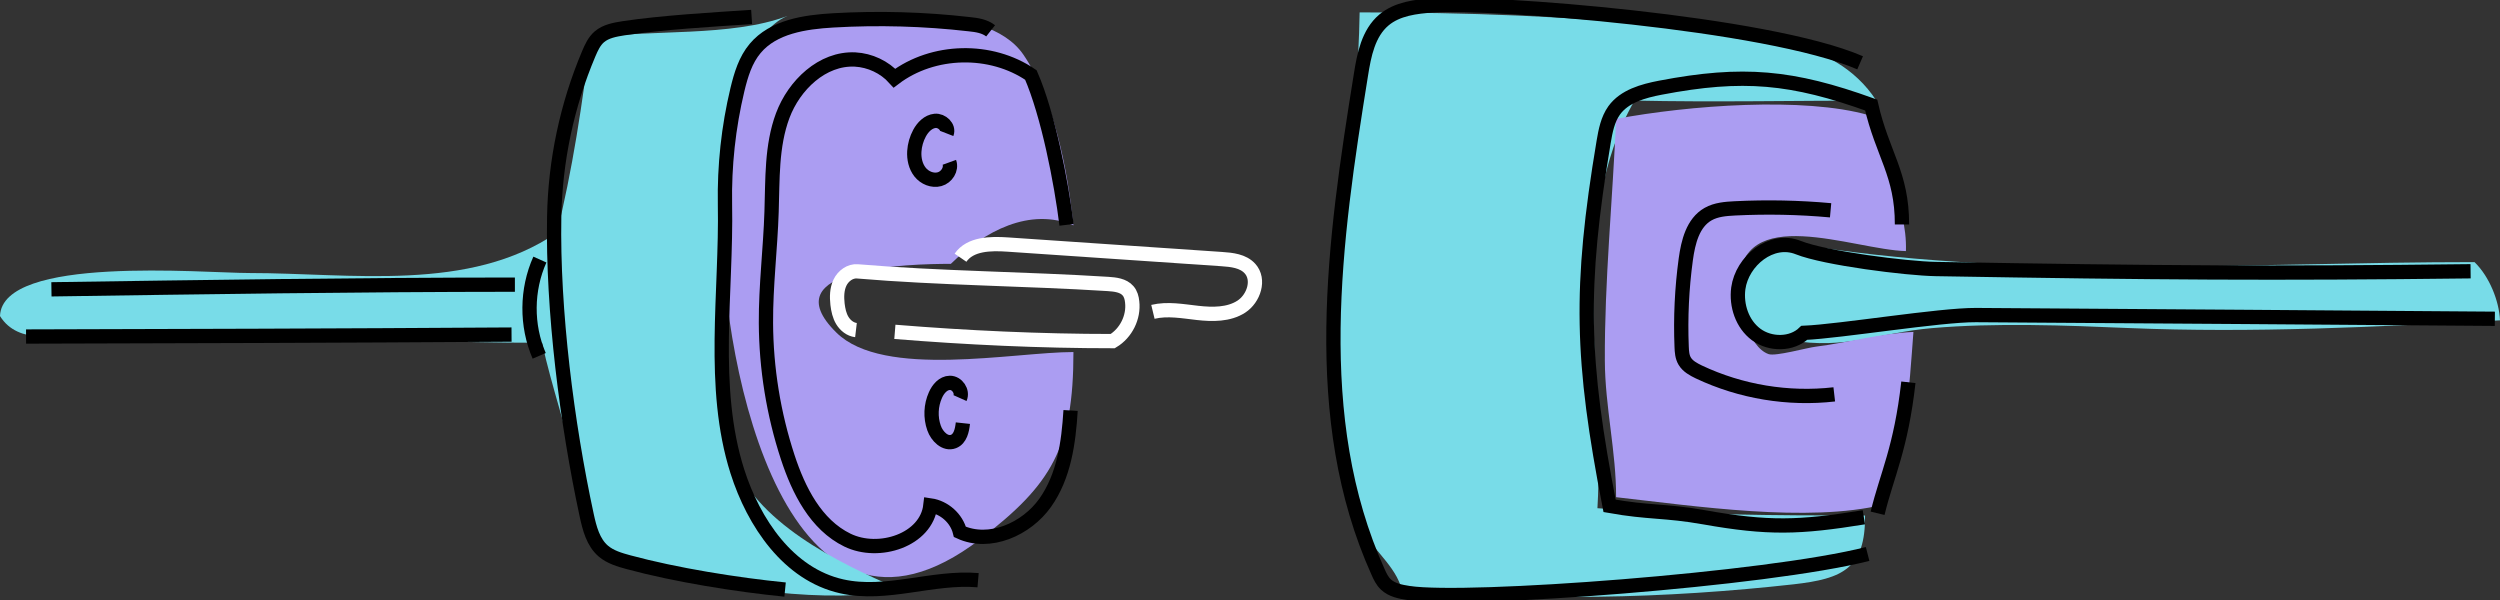
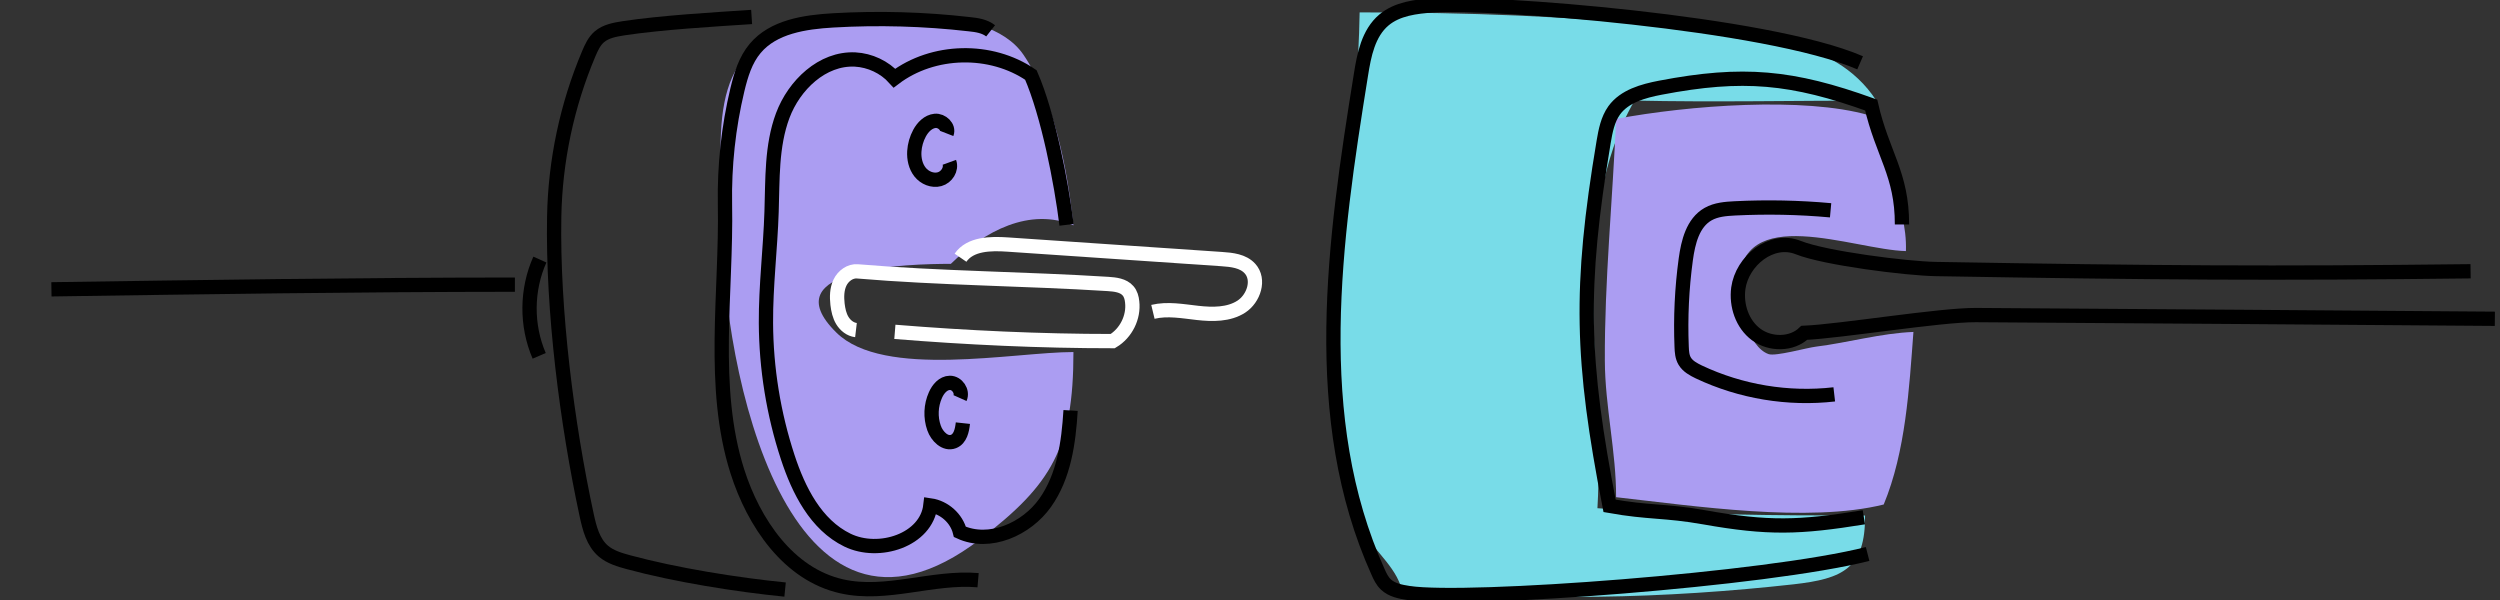
<svg xmlns="http://www.w3.org/2000/svg" width="175" height="42" viewBox="0 0 175 42" fill="none">
  <rect x="0" y="0" width="175" height="42" fill="#333333" stroke="none" />
  <g id="Frame" clip-path="url(#clip0_2809_2663)">
    <g id="Layer_4">
      <path id="Vector" d="M71.631 3.817C68.991 -0.027 59.87 1.024 56.021 1.871C49.131 3.38 50.562 9.874 50.555 15.862C50.555 25.66 55.122 48.057 68.611 37.746C73.614 33.922 75.141 31.362 75.141 24.643C70.967 24.643 61.853 26.527 58.557 23.291C53.892 18.716 63.629 18.47 66.559 18.47C68.915 16.162 72.094 14.496 75.141 15.773C74.72 11.786 73.766 6.931 71.631 3.817Z" fill="#AB9DF2" />
-       <path id="Vector_2" d="M55.109 1.12C51.142 2.608 45.586 2.035 41.323 2.663C40.832 6.937 40.017 12.215 38.98 16.285C32.872 20.491 24.531 19.112 17.455 19.112C14.249 19.112 0.152 17.849 0 22.123C1.271 24.178 4.091 23.482 6.198 23.482C10.621 23.482 15.078 23.318 19.494 23.482C25.602 23.707 31.808 24.001 37.944 23.994C38.621 27.101 39.678 30.003 40.279 33.048C41.081 37.111 41.254 39.146 45.496 40.033C50.292 41.037 58.197 42.43 62.917 41.221C58.633 39.385 52.801 36.531 51.218 31.969C50.112 28.787 50.569 24.554 50.43 21.194C50.272 17.289 50.299 3.093 55.115 1.12H55.109Z" fill="#78DCE8" />
      <path id="Vector_3" d="M131.335 7.033C128.377 2.472 122.151 2.41 117.127 1.885C109.761 1.113 102.561 0.867 95.174 0.867C95.056 8.487 93.598 17.166 93.612 25.148C93.619 29.013 93.522 33.021 95.118 36.626C95.837 38.251 97.454 39.351 98.034 40.969C106.624 42.239 116.927 41.864 125.558 40.901C129.013 40.511 130.581 39.781 130.554 36.087C124.286 36.087 117.963 36.039 111.82 35.575C112.366 26.452 109.609 15.425 114.418 7.04C119.829 7.163 125.875 7.04 131.328 7.04L131.335 7.033Z" fill="#78DCE8" />
-       <path id="Vector_4" d="M173.217 18.347C157.801 18.347 141.914 19.569 126.968 17.261C124.77 16.92 122.842 16.51 121.951 19.378C121.059 22.246 122.911 23.373 125.309 23.81C129.131 24.506 131.549 23.284 135.225 22.97C139.655 22.587 144.554 22.772 149.011 22.963C157.663 23.325 166.369 22.881 175 22.424C174.938 21.051 174.254 19.358 173.217 18.347Z" fill="#78DCE8" />
      <path id="Vector_5" d="M133.415 17.576C133.525 14.175 131.459 11.164 130.817 8.064C126.284 6.76 118.199 7.368 113.127 8.324C112.892 13.936 112.311 19.665 112.339 25.271C112.353 28.446 113.14 31.669 113.127 34.803C118.551 35.411 126.601 36.62 131.86 35.315C133.401 31.594 133.643 27.183 133.94 23.236C131.66 23.325 129.365 23.987 127.106 24.267C126.477 24.343 124.28 24.964 123.796 24.786C122.372 24.281 121.702 21.372 121.709 20.02C121.744 14.087 129.732 17.487 133.415 17.576Z" fill="#AB9DF2" />
    </g>
    <g id="Layer_2">
      <path id="Vector_6" d="M74.941 28.733C74.803 30.986 74.478 33.342 73.165 35.192C71.852 37.043 69.268 38.19 67.195 37.234C66.96 36.285 66.103 35.52 65.129 35.377C64.852 37.801 61.528 38.886 59.317 37.807C57.106 36.729 55.903 34.325 55.143 32.01C54.148 28.979 53.63 25.79 53.616 22.601C53.602 20.006 53.927 17.419 54.01 14.824C54.086 12.557 53.996 10.222 54.791 8.091C55.586 5.961 57.562 4.056 59.856 4.165C60.9 4.22 61.915 4.698 62.613 5.469C65.315 3.421 69.371 3.332 72.163 5.251C73.365 8.009 74.291 12.755 74.658 15.739" stroke="black" stroke-miterlimit="10" />
      <path id="Vector_7" d="M59.918 23.106C59.517 23.059 59.172 22.779 58.964 22.437C58.757 22.096 58.674 21.693 58.626 21.297C58.57 20.785 58.577 20.245 58.798 19.781C59.02 19.317 59.51 18.948 60.028 18.996C65.729 19.481 71.838 19.515 77.553 19.877C78.064 19.911 78.631 19.972 78.962 20.355C79.149 20.566 79.225 20.853 79.252 21.133C79.377 22.205 78.824 23.318 77.891 23.878C72.847 23.878 67.671 23.639 62.641 23.229" stroke="white" stroke-miterlimit="10" />
      <path id="Vector_8" d="M67.236 18.04C67.913 17.056 69.343 17.036 70.539 17.118C75.528 17.459 80.517 17.794 85.506 18.135C86.225 18.183 87.013 18.265 87.496 18.798C88.201 19.569 87.766 20.901 86.888 21.468C86.011 22.034 84.877 22.021 83.834 21.904C82.791 21.788 81.727 21.584 80.704 21.829" stroke="white" stroke-miterlimit="10" />
      <path id="Vector_9" d="M66.269 9.341C66.441 8.897 65.93 8.413 65.453 8.46C64.977 8.508 64.596 8.897 64.368 9.321C64.154 9.717 64.03 10.154 64.002 10.604C63.974 11.11 64.085 11.642 64.403 12.045C64.721 12.448 65.274 12.68 65.771 12.543C66.269 12.407 66.628 11.84 66.455 11.362" stroke="black" stroke-miterlimit="10" />
      <path id="Vector_10" d="M67.201 27.866C67.409 27.401 67.001 26.794 66.49 26.8C66.02 26.807 65.667 27.23 65.481 27.654C65.156 28.378 65.121 29.218 65.384 29.962C65.585 30.542 66.165 31.129 66.745 30.904C67.222 30.72 67.347 30.126 67.402 29.62" stroke="black" stroke-miterlimit="10" />
      <path id="Vector_11" d="M69.344 2.158C68.929 1.83 68.376 1.748 67.851 1.694C64.686 1.332 61.494 1.243 58.315 1.427C56.325 1.543 54.134 1.871 52.863 3.387C52.179 4.2 51.868 5.244 51.619 6.275C50.99 8.904 50.7 11.608 50.748 14.305C50.866 20.491 49.739 27.081 51.612 32.987C52.759 36.592 55.192 40.211 58.923 41.044C62.047 41.748 65.28 40.341 68.466 40.614" stroke="black" stroke-miterlimit="10" />
      <path id="Vector_12" d="M54.956 41.269C51.57 40.935 47.286 40.245 44.004 39.357C43.375 39.187 42.725 38.995 42.235 38.579C41.516 37.964 41.267 36.981 41.067 36.059C39.685 29.648 38.676 21.734 38.794 15.179C38.863 11.266 39.685 7.374 41.212 3.762C41.399 3.325 41.599 2.881 41.958 2.574C42.414 2.185 43.043 2.076 43.638 1.98C46.305 1.577 49.919 1.366 52.614 1.188" stroke="black" stroke-miterlimit="10" />
      <path id="Vector_13" d="M37.791 18.17C36.845 20.28 36.824 22.779 37.743 24.909" stroke="black" stroke-miterlimit="10" />
      <path id="Vector_14" d="M36.043 19.925C24.904 19.932 14.207 20.096 3.6 20.253" stroke="black" stroke-miterlimit="10" />
-       <path id="Vector_15" d="M35.808 23.42C23.349 23.502 12.646 23.53 1.824 23.557" stroke="black" stroke-miterlimit="10" />
      <path id="Vector_16" d="M130.208 4.397C123.706 1.571 104.254 0.102 100.329 0.376C99.106 0.458 97.806 0.615 96.874 1.4C95.782 2.322 95.485 3.844 95.264 5.244C93.391 16.879 91.615 29.279 96.466 40.04C96.604 40.354 96.756 40.669 97.005 40.907C97.426 41.31 98.041 41.426 98.622 41.515C102.72 42.13 123.706 40.573 130.733 38.777" stroke="black" stroke-miterlimit="10" />
      <path id="Vector_17" d="M130.471 36.21C125.952 36.94 123.789 37.009 119.283 36.21C116.54 35.725 115.421 35.902 112.67 35.411C110.687 25.223 110.542 20.157 112.256 9.928C112.387 9.157 112.539 8.358 112.995 7.723C113.714 6.733 115.013 6.371 116.229 6.138C122.013 5.032 125.447 5.36 130.982 7.354C131.77 10.802 133.145 12.175 133.138 15.712" stroke="black" stroke-miterlimit="10" />
      <path id="Vector_18" d="M128.142 14.721C125.917 14.517 123.685 14.476 121.453 14.585C120.804 14.619 120.133 14.667 119.567 14.988C118.496 15.595 118.171 16.947 118.005 18.156C117.729 20.184 117.632 22.232 117.715 24.274C117.729 24.622 117.749 24.977 117.929 25.278C118.143 25.64 118.537 25.851 118.917 26.036C121.847 27.422 125.171 27.975 128.398 27.606" stroke="black" stroke-miterlimit="10" />
-       <path id="Vector_19" d="M133.587 26.76C133.069 31.389 132.081 33.246 131.431 35.93" stroke="black" stroke-miterlimit="10" />
      <path id="Vector_20" d="M172.941 18.989C159.03 19.153 150.987 19.099 135.501 18.832C133.477 18.798 127.755 18.081 125.875 17.33C123.996 16.579 121.944 18.265 121.681 20.184C121.522 21.386 121.957 22.69 122.932 23.414C123.906 24.138 125.426 24.145 126.297 23.298C128.833 23.189 135.778 22.041 138.314 22.055C151.692 22.144 163.273 22.226 174.64 22.315" stroke="black" stroke-miterlimit="10" />
    </g>
  </g>
  <defs>
    <clipPath id="clip0_2809_2663">
      <rect width="175" height="42" fill="white" />
    </clipPath>
  </defs>
</svg>